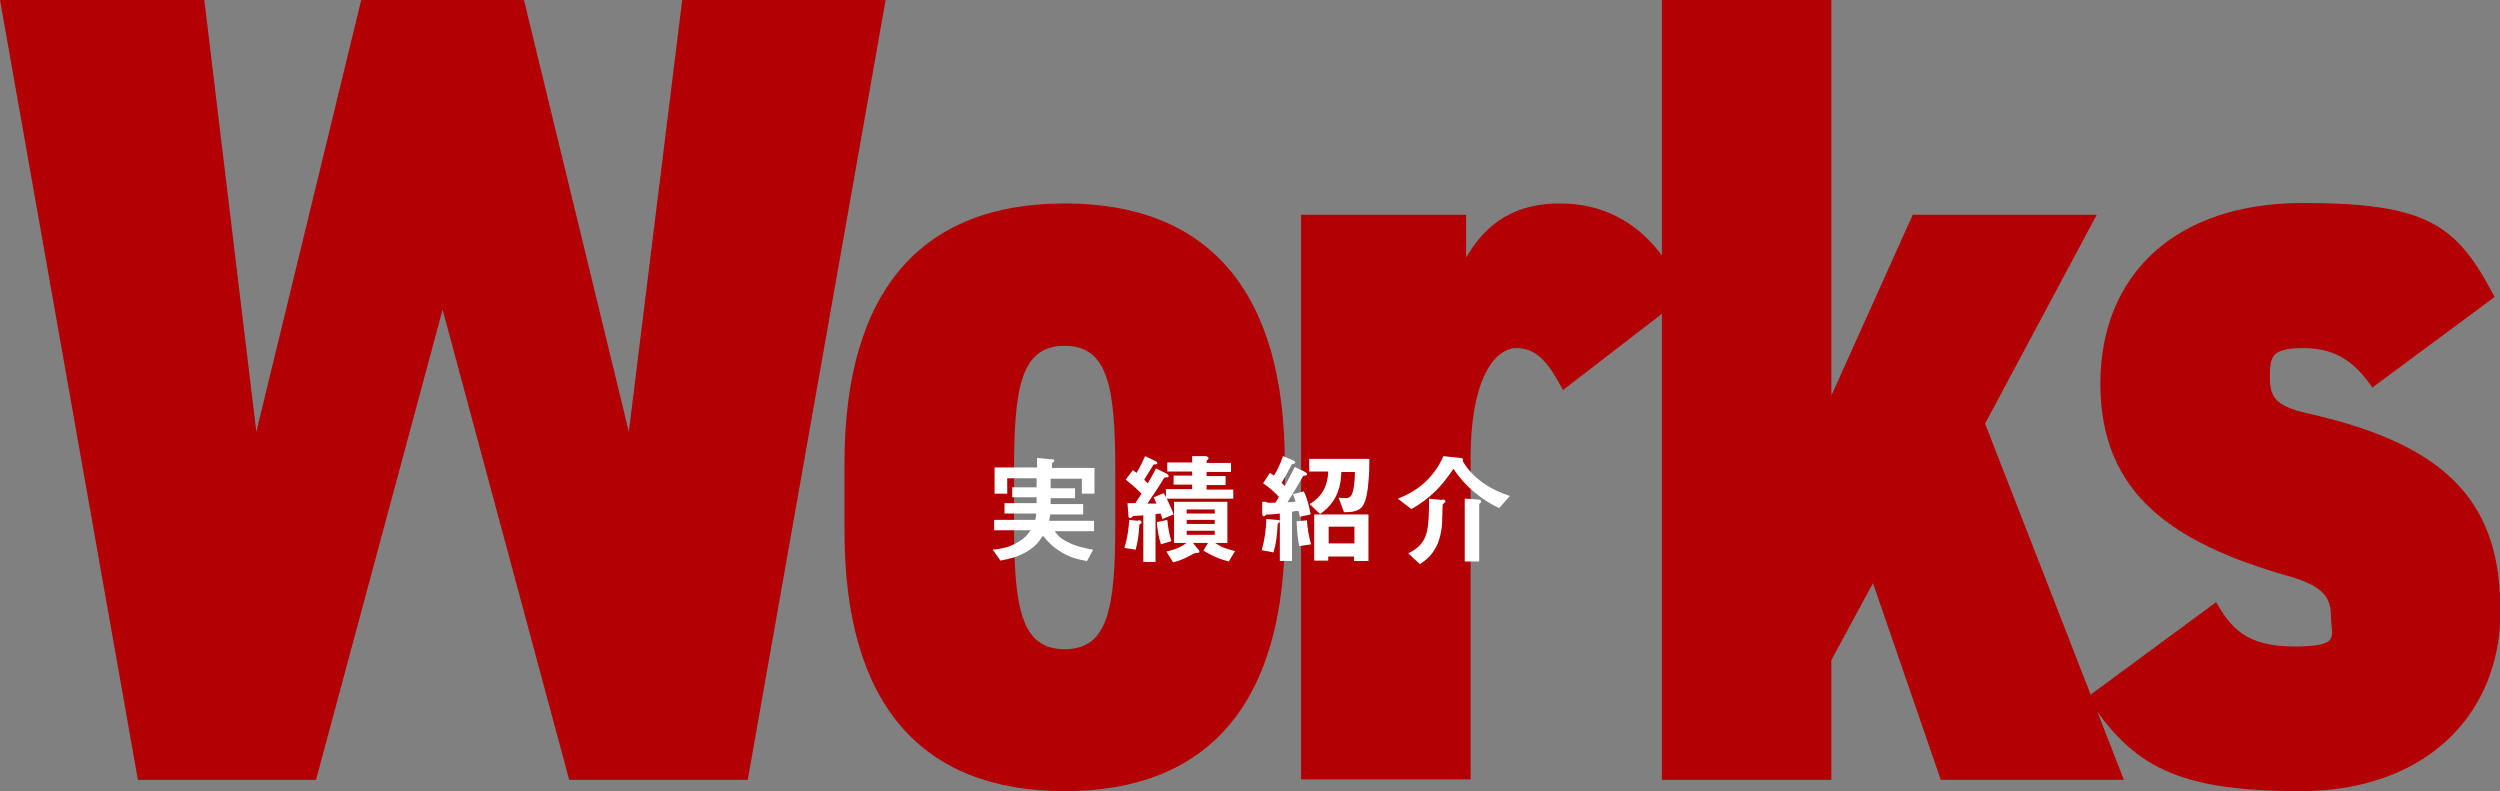
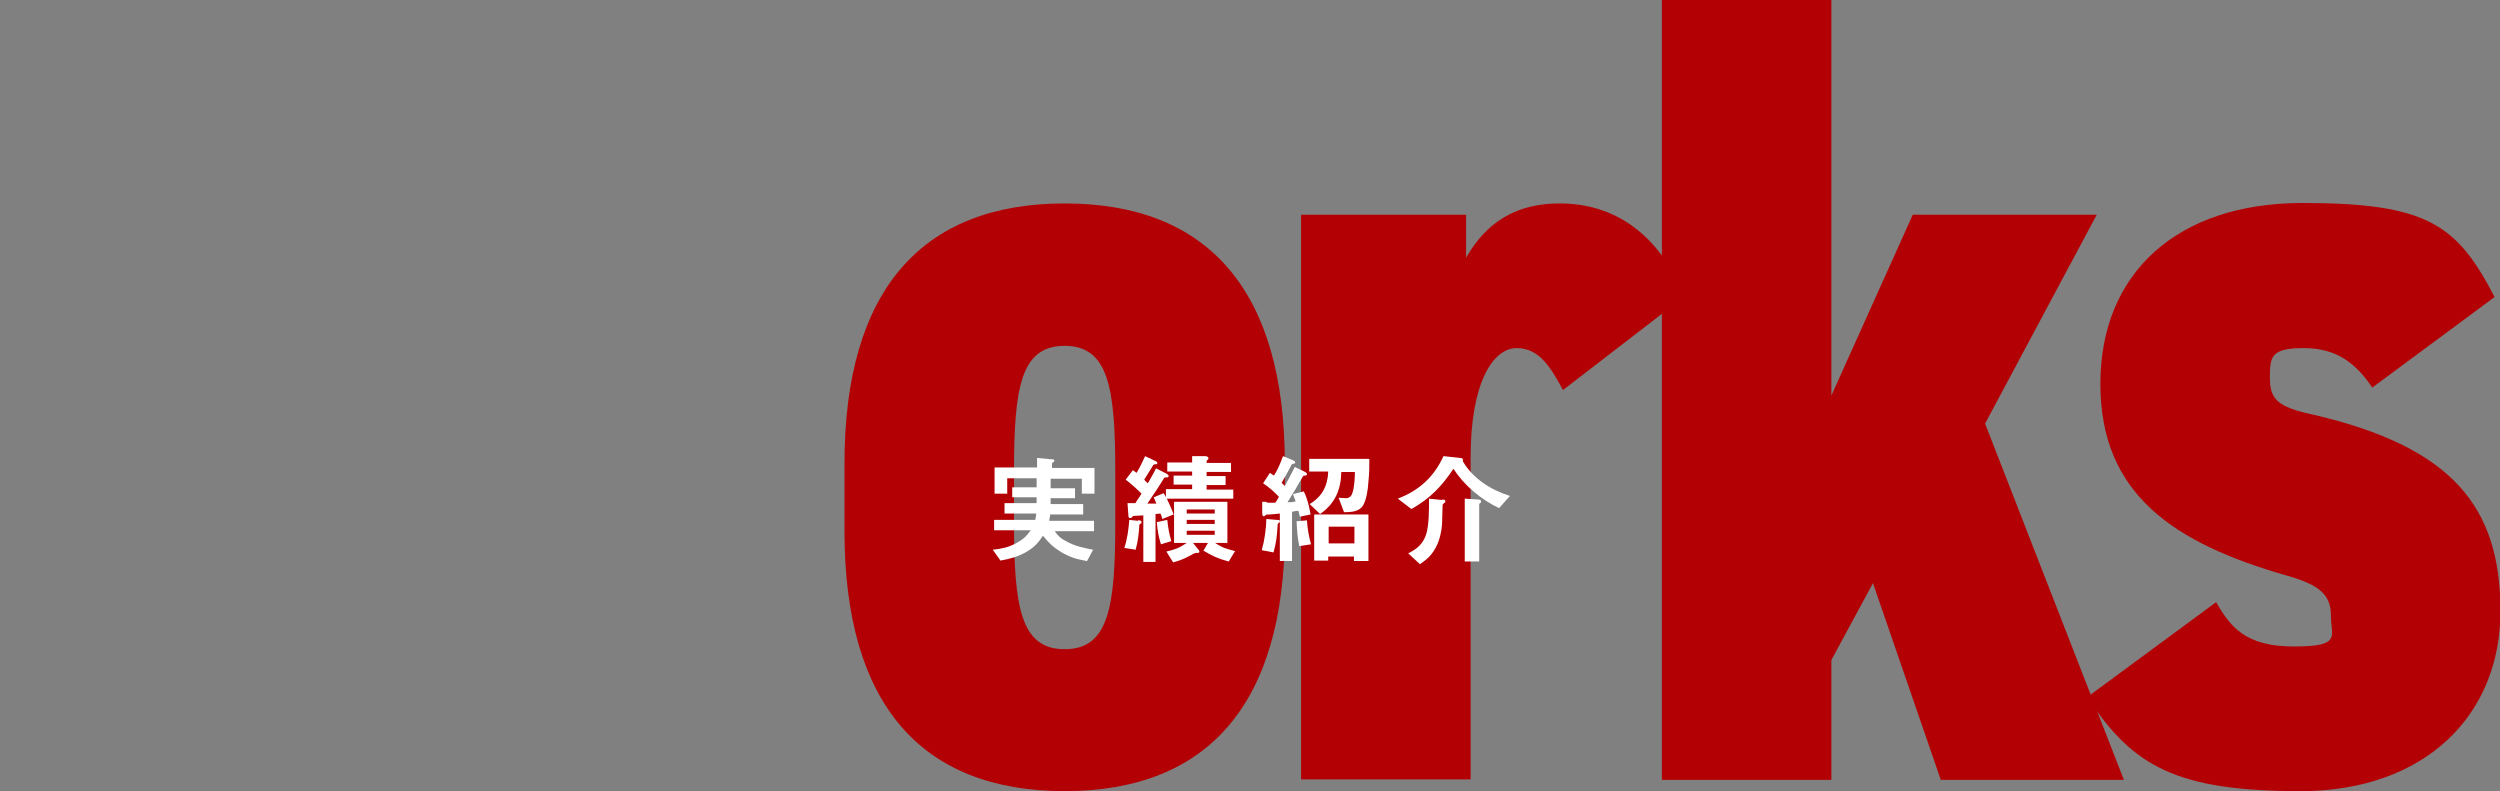
<svg xmlns="http://www.w3.org/2000/svg" id="_レイヤー_1" data-name="レイヤー 1" version="1.1" viewBox="0 0 553 175">
  <rect x="0" y="0" width="553" height="175" fill="#808080" stroke="none" />
  <defs>
    <style>
      .cls-1 {
        fill: #b30004;
      }

      .cls-1, .cls-2 {
        stroke-width: 0px;
      }

      .cls-3 {
        opacity: .2;
      }

      .cls-2 {
        fill: #fff;
      }
    </style>
  </defs>
  <g class="cls-3">
    <g>
      <path class="cls-2" d="M-305-263h-110.6l-85.4-483h126.7l32.2,267.4,65.1-267.4h100.8l65.1,267.4,32.9-267.4H47.9L-37.5-263h-110.6l-78.4-291.2-78.4,291.2Z" />
      <path class="cls-2" d="M159.2-256c-88.9,0-136.5-53.9-136.5-161v-42c0-107.1,47.6-161,136.5-161s136.5,53.9,136.5,161v42c0,107.1-47.6,161-136.5,161ZM159.2-531.8c-27.3,0-31.5,25.9-31.5,77.7v32.2c0,51.8,4.2,77.7,31.5,77.7s31.5-25.9,31.5-77.7v-32.2c0-51.8-4.2-77.7-31.5-77.7Z" />
      <path class="cls-2" d="M467.9-504.5c-7-12.6-14-25.9-28.7-25.9s-28.7,21-28.7,67.9v199.5h-105v-350h102.2v26.6c9.1-15.4,24.5-33.6,58.1-33.6s60.9,18.2,77.7,57.4l-75.6,58.1Z" />
      <path class="cls-2" d="M799.1-613l-69.3,129.5,86.1,220.5h-113.4l-42-121.8-25.9,47.6v74.2h-105v-483h105v245l50.4-112h114.1Z" />
-       <path class="cls-2" d="M969.9-505.9c-10.5-15.4-22.4-24.5-42.7-24.5s-21,4.9-21,18.2,4.2,18.2,26.6,23.1c86.8,20.3,116.2,57.4,116.2,121.8s-46.9,111.3-123.9,111.3-104.3-15.4-132.3-58.1l79.8-58.8c9.1,15.4,18.2,27.3,48.3,27.3s23.1-6.3,23.1-18.9-7-18.9-26.6-24.5c-70.7-20.3-116.2-50.4-116.2-119s47.6-112,125.3-112,95.9,13.3,119,58.1l-75.6,56Z" />
    </g>
  </g>
  <g>
    <g>
-       <path class="cls-1" d="M69.9,172.5H30.5L0,0h45.2l11.5,95.5L79.9,0h36l23.2,95.5L150.9,0h45l-30.5,172.5h-39.5l-28-104-28,104Z" />
      <path class="cls-1" d="M235.5,175c-31.7,0-48.7-19.2-48.7-57.5v-15c0-38.2,17-57.5,48.7-57.5s48.7,19.2,48.7,57.5v15c0,38.2-17,57.5-48.7,57.5ZM235.5,76.5c-9.7,0-11.2,9.2-11.2,27.8v11.5c0,18.5,1.5,27.8,11.2,27.8s11.2-9.2,11.2-27.8v-11.5c0-18.5-1.5-27.8-11.2-27.8Z" />
      <path class="cls-1" d="M345.7,86.2c-2.5-4.5-5-9.2-10.2-9.2s-10.2,7.5-10.2,24.2v71.2h-37.5V47.5h36.5v9.5c3.2-5.5,8.7-12,20.7-12s21.7,6.5,27.7,20.5l-27,20.8Z" />
      <path class="cls-1" d="M463.8,47.5l-24.7,46.2,30.7,78.8h-40.5l-15-43.5-9.2,17v26.5h-37.5V0h37.5v87.5l18-40h40.7Z" />
      <path class="cls-1" d="M524.8,85.8c-3.7-5.5-8-8.8-15.2-8.8s-7.5,1.8-7.5,6.5,1.5,6.5,9.5,8.2c31,7.2,41.5,20.5,41.5,43.5s-16.7,39.8-44.2,39.8-37.2-5.5-47.2-20.8l28.5-21c3.2,5.5,6.5,9.8,17.2,9.8s8.2-2.2,8.2-6.8-2.5-6.8-9.5-8.8c-25.2-7.2-41.5-18-41.5-42.5s17-40,44.7-40,34.2,4.8,42.5,20.8l-27,20Z" />
    </g>
    <g>
      <path class="cls-2" d="M240.4,124.1c-2.2-.4-3.7-.8-5.7-2-1.8-1.1-2.7-2-4-3.6-1.1,1.7-2,2.6-3.7,3.6-1.9,1.1-3.6,1.5-5.7,1.9l-1.7-2.4c1.9-.2,3.4-.5,5.1-1.4,1.5-.8,2.3-1.5,3.3-2.9h-8.1v-2.3h9.1c.1-.5.2-.9.2-1.4h-7v-2.3h7.1v-1.3h-5.4v-2.2h5.4v-.8c0-.4,0-.8,0-1.2h-6.5v3.4h-2.8v-5.8h9.4v-2.1l3.2.3c.4,0,.6,0,.6.3s0,.2-.2.3c-.1.1-.3.2-.3.4v.9h9.4v5.7h-2.8v-3.3h-6.9v2.1h5.4v2.2h-5.4v1.3h7.2v2.3h-7.3c0,.5-.2.9-.2,1.4h9.9v2.3h-8.7c.8,1.1,1.3,1.6,2.5,2.2,1.9,1.1,3.9,1.5,6,1.9l-1.4,2.6Z" />
      <path class="cls-2" d="M251.8,115.1c.3,0,.7,0,.7.4s-.1.2-.3.4c-.2.1-.2.2-.2.5-.1,1.8-.3,3.4-.8,5.2l-2.5-.4c.7-2.1.9-4,1.1-6.2l1.9.2ZM251.2,111.2c.4-.7.9-1.3,1.3-2-1.2-1.2-2.2-2.1-3.5-3.1l1.6-2.1c.4.3.5.4.8.6.8-1.3,1.3-2.4,1.9-3.7l2.1,1c.2,0,.6.3.6.5s0,.3-.4.3c-.4,0-.5.1-.7.5-.6,1-1.2,1.9-1.8,2.9.2.3.5.5.8.8.6-1.1,1.3-2.2,1.8-3.3l2.2,1.1c.2.1.6.3.6.6s-.2.3-.5.3c-.3,0-.5,0-.6.3-.7,1.1-1.4,2.3-2.2,3.4-.5.7-.9,1.4-1.4,2.1.7,0,1.3,0,2,0-.2-.5-.4-.9-.6-1.4l2.2-.9c.2.3.4.6.5.9v-1.8h5.8v-1h-4.1v-2h4.1v-.9h-5.5v-2h5.5v-1.4h2.8c.3,0,.8.1.8.4s0,.3-.2.4c-.1.1-.2.2-.2.4v.3h5.4v2h-5.4v.9h4.2v2h-4.2v1h5.9v2h-14.7c.6,1.3,1,2.1,1.5,3.5l-2.5,1c-.1-.4-.2-.8-.4-1.2-.3,0-.8.1-1.1.1v10.6h-2.7v-10.3c-.6,0-1.3.1-1.8.1-.3,0-.5,0-.6.2-.2.2-.3.3-.5.3-.3,0-.4-.2-.4-.6l-.2-2.7c.6,0,1.2,0,1.8,0ZM258.2,115c.2,1.8.4,3,.9,4.7l-2.3.7c-.5-1.6-.8-3.2-.9-4.9l2.3-.5ZM259.7,120.1v-9.1h11.8v9.1h-2.7c1.6,1.1,2.5,1.3,4.4,1.8l-1.4,2.3c-2.3-.6-3.6-1.2-5.6-2.4l1-1.7h-3.3l1.2,1.5c.1.1.2.2.2.4s-.1.3-.3.3-.2,0-.4,0c-.2,0-.2,0-.6.2-1.7.9-2.6,1.4-4.5,1.9l-1.5-2.4c1.8-.4,2.9-.8,4.5-1.9h-2.9ZM268.7,112.7h-6.2v.9h6.2v-.9ZM262.5,115v.9h6.2v-.9h-6.2ZM262.5,117.4v.9h6.2v-.9h-6.2Z" />
      <path class="cls-2" d="M282.5,115c.3,0,.6,0,.6.3s-.1.2-.2.3c-.3.3-.3.4-.3.7-.1,2.1-.3,3.8-.9,5.9l-2.6-.5c.6-2.1,1-4.8,1-6.9l2.3.2ZM280.4,111.2c.6,0,1.2,0,1.7,0,.3-.4.6-.9.8-1.3-1-1.1-2.3-2.2-3.5-3l1.5-2.3c.3.2.6.4.9.6.8-1.2,1.5-2.9,2-4.3l2.2.9c.4.2.5.3.5.5s-.1.2-.4.3c-.3,0-.4.1-.6.6-.3.6-1.6,2.9-2,3.6.2.2.5.5.7.7.8-1.4,1.5-2.8,2.2-4.2l2.1,1c.2.1.6.3.6.6s-.2.2-.4.3c-.2,0-.4,0-.5.2-1.1,1.9-2.2,3.8-3.4,5.7.6,0,1.2,0,1.8-.2-.2-.5-.4-1.1-.6-1.6l2.4-.6c.8,1.6,1.2,3.4,1.5,5.1l-2.4.5c0-.4-.2-.8-.3-1.3-.5,0-.9.1-1.4.2v10.9h-2.7v-10.5c-1.1.1-1.8.2-2.2.2-.7,0-.8,0-1,.2s-.3.2-.4.2c-.2,0-.3-.3-.3-.7v-2.5c.2,0,.5,0,.8,0ZM289.1,115.1c.1,1.8.4,3.5.9,5.3l-2.6.4c-.4-1.9-.5-3.6-.6-5.5l2.3-.2ZM302.9,101.6c0,1.2,0,3.1-.2,4.9-.1,1.9-.5,4.2-1.2,5.3-.8,1.4-2.7,1.5-4.2,1.5l-1.2-3.2c.4,0,1,.1,1.5.1.8,0,1.3-.3,1.6-1.3.4-1.3.5-3.2.5-4.5h-3c-.1,4-1.4,7-4.7,9.3l-2.3-2.2c2.7-1.6,4-4,4.1-7.2h-4.2v-2.8h13.2ZM302.7,113.8v10.3h-3.2v-1h-5.7v.9h-3.1v-10.2h11.9ZM299.6,116.5h-5.7v3.7h5.7v-3.7Z" />
      <path class="cls-2" d="M322.9,101.3c.2,0,.7,0,.7.4s0,.2-.1.2c2.2,3.9,6.3,6.5,10.5,7.8l-2.4,2.7c-4-1.9-7.7-5-10.1-8.7-2.6,3.9-5.2,6.6-9.3,8.9l-3-2.3c4.7-1.8,8-4.8,10.1-9.4l3.7.4ZM319,110.5c.6,0,.7.1.7.4s-.1.2-.4.5c-.1.1-.2.2-.2.4s-.1,3.2-.1,3.5c0,1.7-.5,4.1-1.3,5.6-.9,1.8-2,2.8-3.6,3.9l-2.6-2.4c2-1,3.3-2.1,4-4.3.6-2.1.6-5.1.6-7.8l2.9.3ZM327,110.5c.2,0,.6,0,.6.4s-.1.3-.2.4c-.1,0-.2.2-.2.3v12.6h-3.2v-13.9l3,.2Z" />
    </g>
  </g>
</svg>